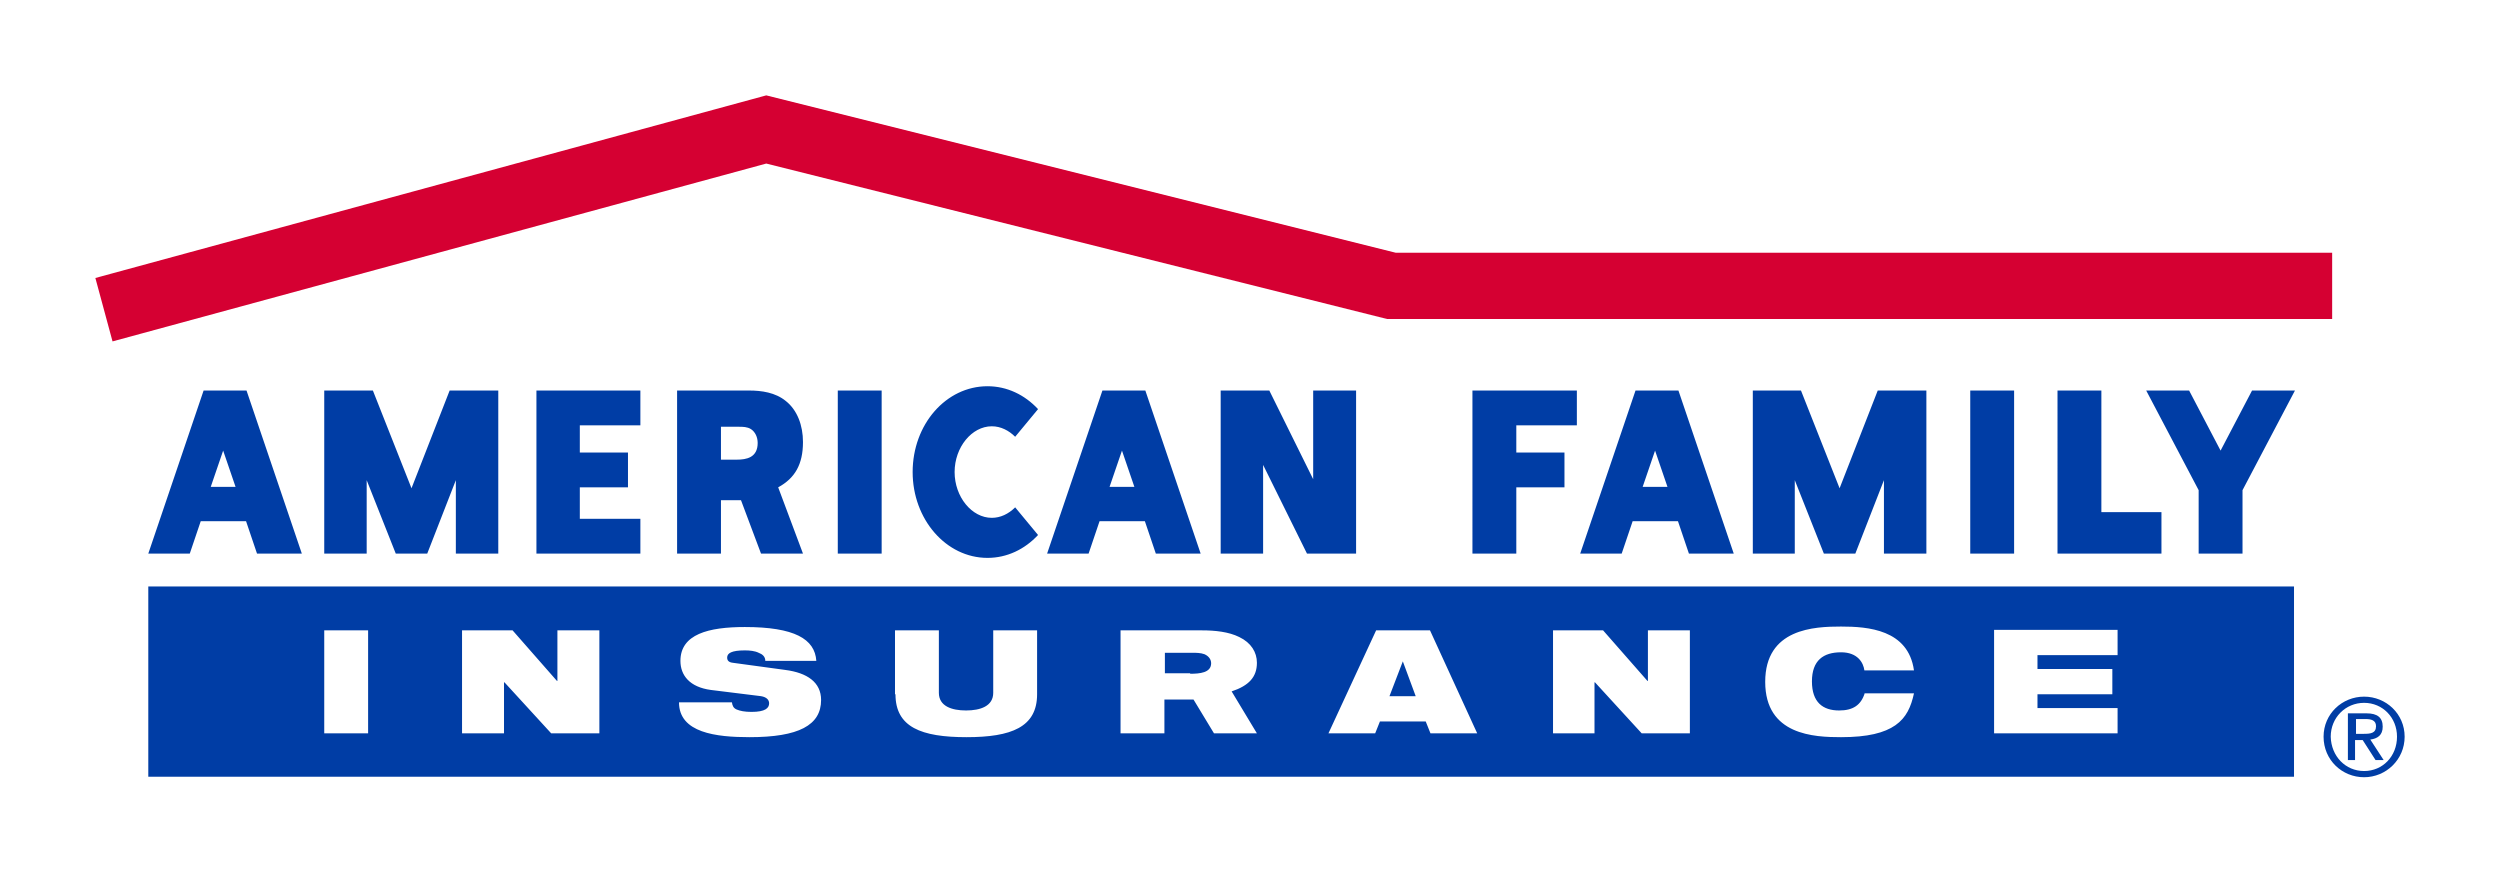
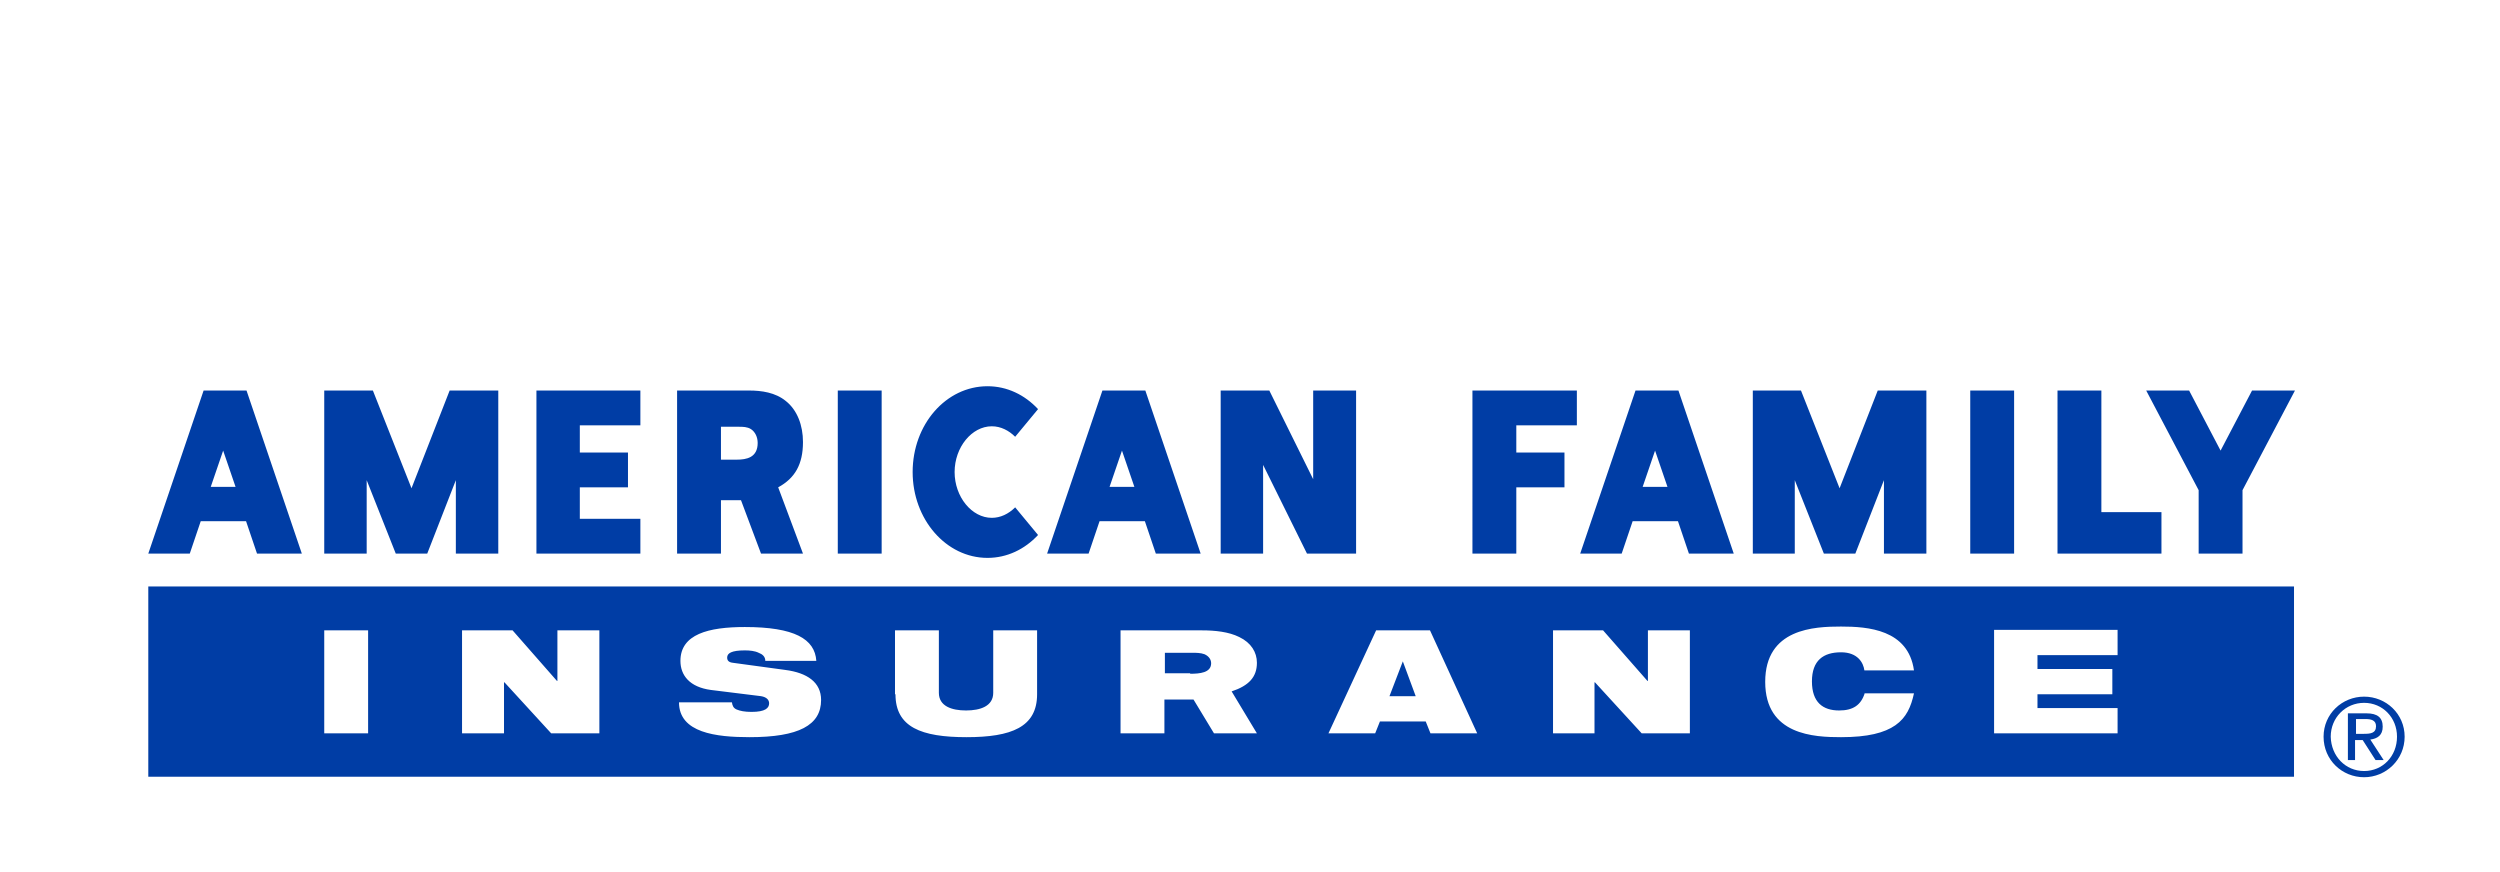
<svg xmlns="http://www.w3.org/2000/svg" version="1.1" id="Layer_1" x="0" y="0" viewBox="0 0 524.3 182.9" style="enable-background:new 0 0 524.3 182.9" xml:space="preserve">
  <style>.st0{fill:#003da5}</style>
  <path class="st0" d="M495.8 146.1c4.6 0 8.5 3.6 8.5 8.4 0 4.8-3.9 8.5-8.5 8.5s-8.5-3.6-8.5-8.5c0-4.8 3.9-8.4 8.5-8.4zm0 15.6c3.9 0 6.9-3.1 6.9-7.2 0-4-3-7.1-6.9-7.1-3.9 0-7 3.1-7 7.1.1 4.1 3.1 7.2 7 7.2zm-3.3-12.1h3.8c2.3 0 3.4.9 3.4 2.8 0 1.8-1.1 2.5-2.6 2.7l2.8 4.3h-1.7l-2.7-4.2h-1.6v4.2h-1.5v-9.8zm1.6 4.3h1.6c1.4 0 2.6-.1 2.6-1.6 0-1.3-1.1-1.5-2.2-1.5h-2v3.1" />
-   <path style="fill:#d50032" d="M489.1 53H292.7l-132-33L20 58.3l3.6 13.3 137.1-37.3 130.2 32.6h198.2z" />
  <path class="st0" d="M134.3 89.2h-12.7v5.7h10.1v7.3h-10.1v6.6h12.7v7.3h-21.8V81.9h21.8zM175.7 81.9h9.2v34.2h-9.2zM413.2 81.9h9.2v34.2h-9.2zM318 116.1h-9.2V81.9h21.9v7.3H318v5.7h10.1v7.3H318zM431.5 116.1h21.8v-8.7h-12.6V81.9h-9.2zM275.4 81.9v18.6l-9.2-18.6H256v34.2h8.9V97.5l9.2 18.6h10.3V81.9zM51.7 81.9l11.6 34.2h-9.4l-2.3-6.8h-9.5l-2.3 6.8h-8.7l11.6-34.2h9zm-2.3 20.2-2.6-7.6-2.6 7.6h5.2zM240.2 81.9l11.6 34.2h-9.4l-2.3-6.8h-9.5l-2.3 6.8h-8.7l11.6-34.2h9zm-2.3 20.2-2.6-7.6-2.6 7.6h5.2zM352 81.9l11.6 34.2h-9.4l-2.3-6.8h-9.5l-2.3 6.8h-8.7L343 81.9h9zm-2.3 20.2-2.6-7.6-2.6 7.6h5.2zM155.4 104.9l4.2 11.2h8.8l-5.2-13.9c3.5-1.9 5.2-4.8 5.2-9.5 0-3.5-1.2-6.7-3.6-8.6-2.2-1.8-5.1-2.2-7.7-2.2H142v34.2h9.2v-11.2h4.2zm-4.2-8.5v-6.9h3.7c.9 0 1.8 0 2.6.5.9.6 1.4 1.7 1.4 2.9 0 3.1-2.4 3.5-4.4 3.5h-3.3zM472.3 81.9l-6.6 12.6-6.6-12.6h-9l11 20.9v13.3h9.2v-13.3l11-20.9zM95.6 116.1v-15.4l-6 15.4H83l-6.1-15.4v15.4H68V81.9h10.2l8.1 20.5 8-20.5h10.2v34.2zM395.1 116.1v-15.4l-6 15.4h-6.6l-6.1-15.4v15.4h-8.8V81.9h10.1l8.1 20.5 8-20.5H404v34.2zM212.9 91.6c-1.3-1.3-3-2.2-4.9-2.2-4.2 0-7.8 4.4-7.8 9.6 0 5.2 3.6 9.6 7.8 9.6 1.8 0 3.5-.8 4.9-2.2l4.8 5.8c-2.8 3-6.5 4.8-10.6 4.8-8.7 0-15.7-8.1-15.7-18 0-10 7-18 15.7-18 4.1 0 7.8 1.8 10.6 4.8l-4.8 5.8zM31.1 123h450v39.9h-450V123zm219.2 23.7 4.3 7.1h9l-5.3-8.8c3.6-1.2 5.3-3 5.3-6 0-2.2-1.2-4.2-3.7-5.4-2.2-1.1-5.1-1.4-7.8-1.4H235v21.6h9.2v-7.1h6.1zm-.7-5.4c2 0 4.4-.2 4.4-2.2 0-.8-.5-1.5-1.4-1.9-.8-.3-1.8-.3-2.6-.3h-5.7v4.3h5.3zM68 153.8h9.2v-21.6H68v21.6zm226.2-15.1-2.8 7.3h5.5l-2.7-7.3zm-15.6 15.1h9.8l1-2.5h9.6l1 2.5h9.8l-9.9-21.6h-11.3l-10 21.6zm112.5-8.5c-.8 2.6-2.5 3.7-5.4 3.7-3.4 0-5.7-1.7-5.7-6.1 0-4.4 2.4-6.1 6.1-6.1 3.5 0 4.7 2.2 4.9 3.8h10.4c-1.2-8.6-9.7-9.2-15.3-9.2-5.6 0-15.9.4-15.9 11.6s10.3 11.6 15.9 11.6 9.1-.9 11.4-2.5c2.3-1.6 3.3-3.9 3.9-6.7h-10.3zm27.1 8.5h25.9v-5.3h-16.8v-2.9H443v-5.3h-15.7v-2.9h16.8v-5.3h-25.9v21.7zm-321.3 0h8.8v-10.7h.1l9.8 10.7h10.1v-21.6h-8.8v10.6h-.1l-9.3-10.6H96.9v21.6zm228.7 0h8.8v-10.7h.1l9.8 10.7h10.1v-21.6h-8.8v10.6h-.1l-9.3-10.6h-10.5v21.6zm-137.8-8.2c0 6.9 5.4 9 14.9 9 9.4 0 14.8-2.1 14.8-9v-13.4h-9.2v13.1c0 2.8-2.7 3.7-5.7 3.7s-5.7-.9-5.7-3.7v-13.1h-9.2v13.4zm-28.2.4c1.2.2 1.7.8 1.7 1.5 0 1-.8 1.8-3.7 1.8-1.4 0-2.4-.2-3.1-.5-.7-.3-.9-.8-1-1.5h-11.1c0 6.4 7.8 7.3 14.8 7.3 10.3 0 15-2.5 15-7.8 0-3.7-2.9-5.7-7.5-6.3l-11-1.5c-.9-.1-1.2-.5-1.2-1.1 0-.9.9-1.5 3.7-1.5 1 0 2.1.1 2.9.5.8.3 1.4.8 1.4 1.7h10.7c-.3-4.6-4.6-7.1-15-7.1-7.6 0-13.5 1.5-13.5 7.1 0 3 1.9 5.5 6.4 6.1l10.5 1.3z" />
</svg>